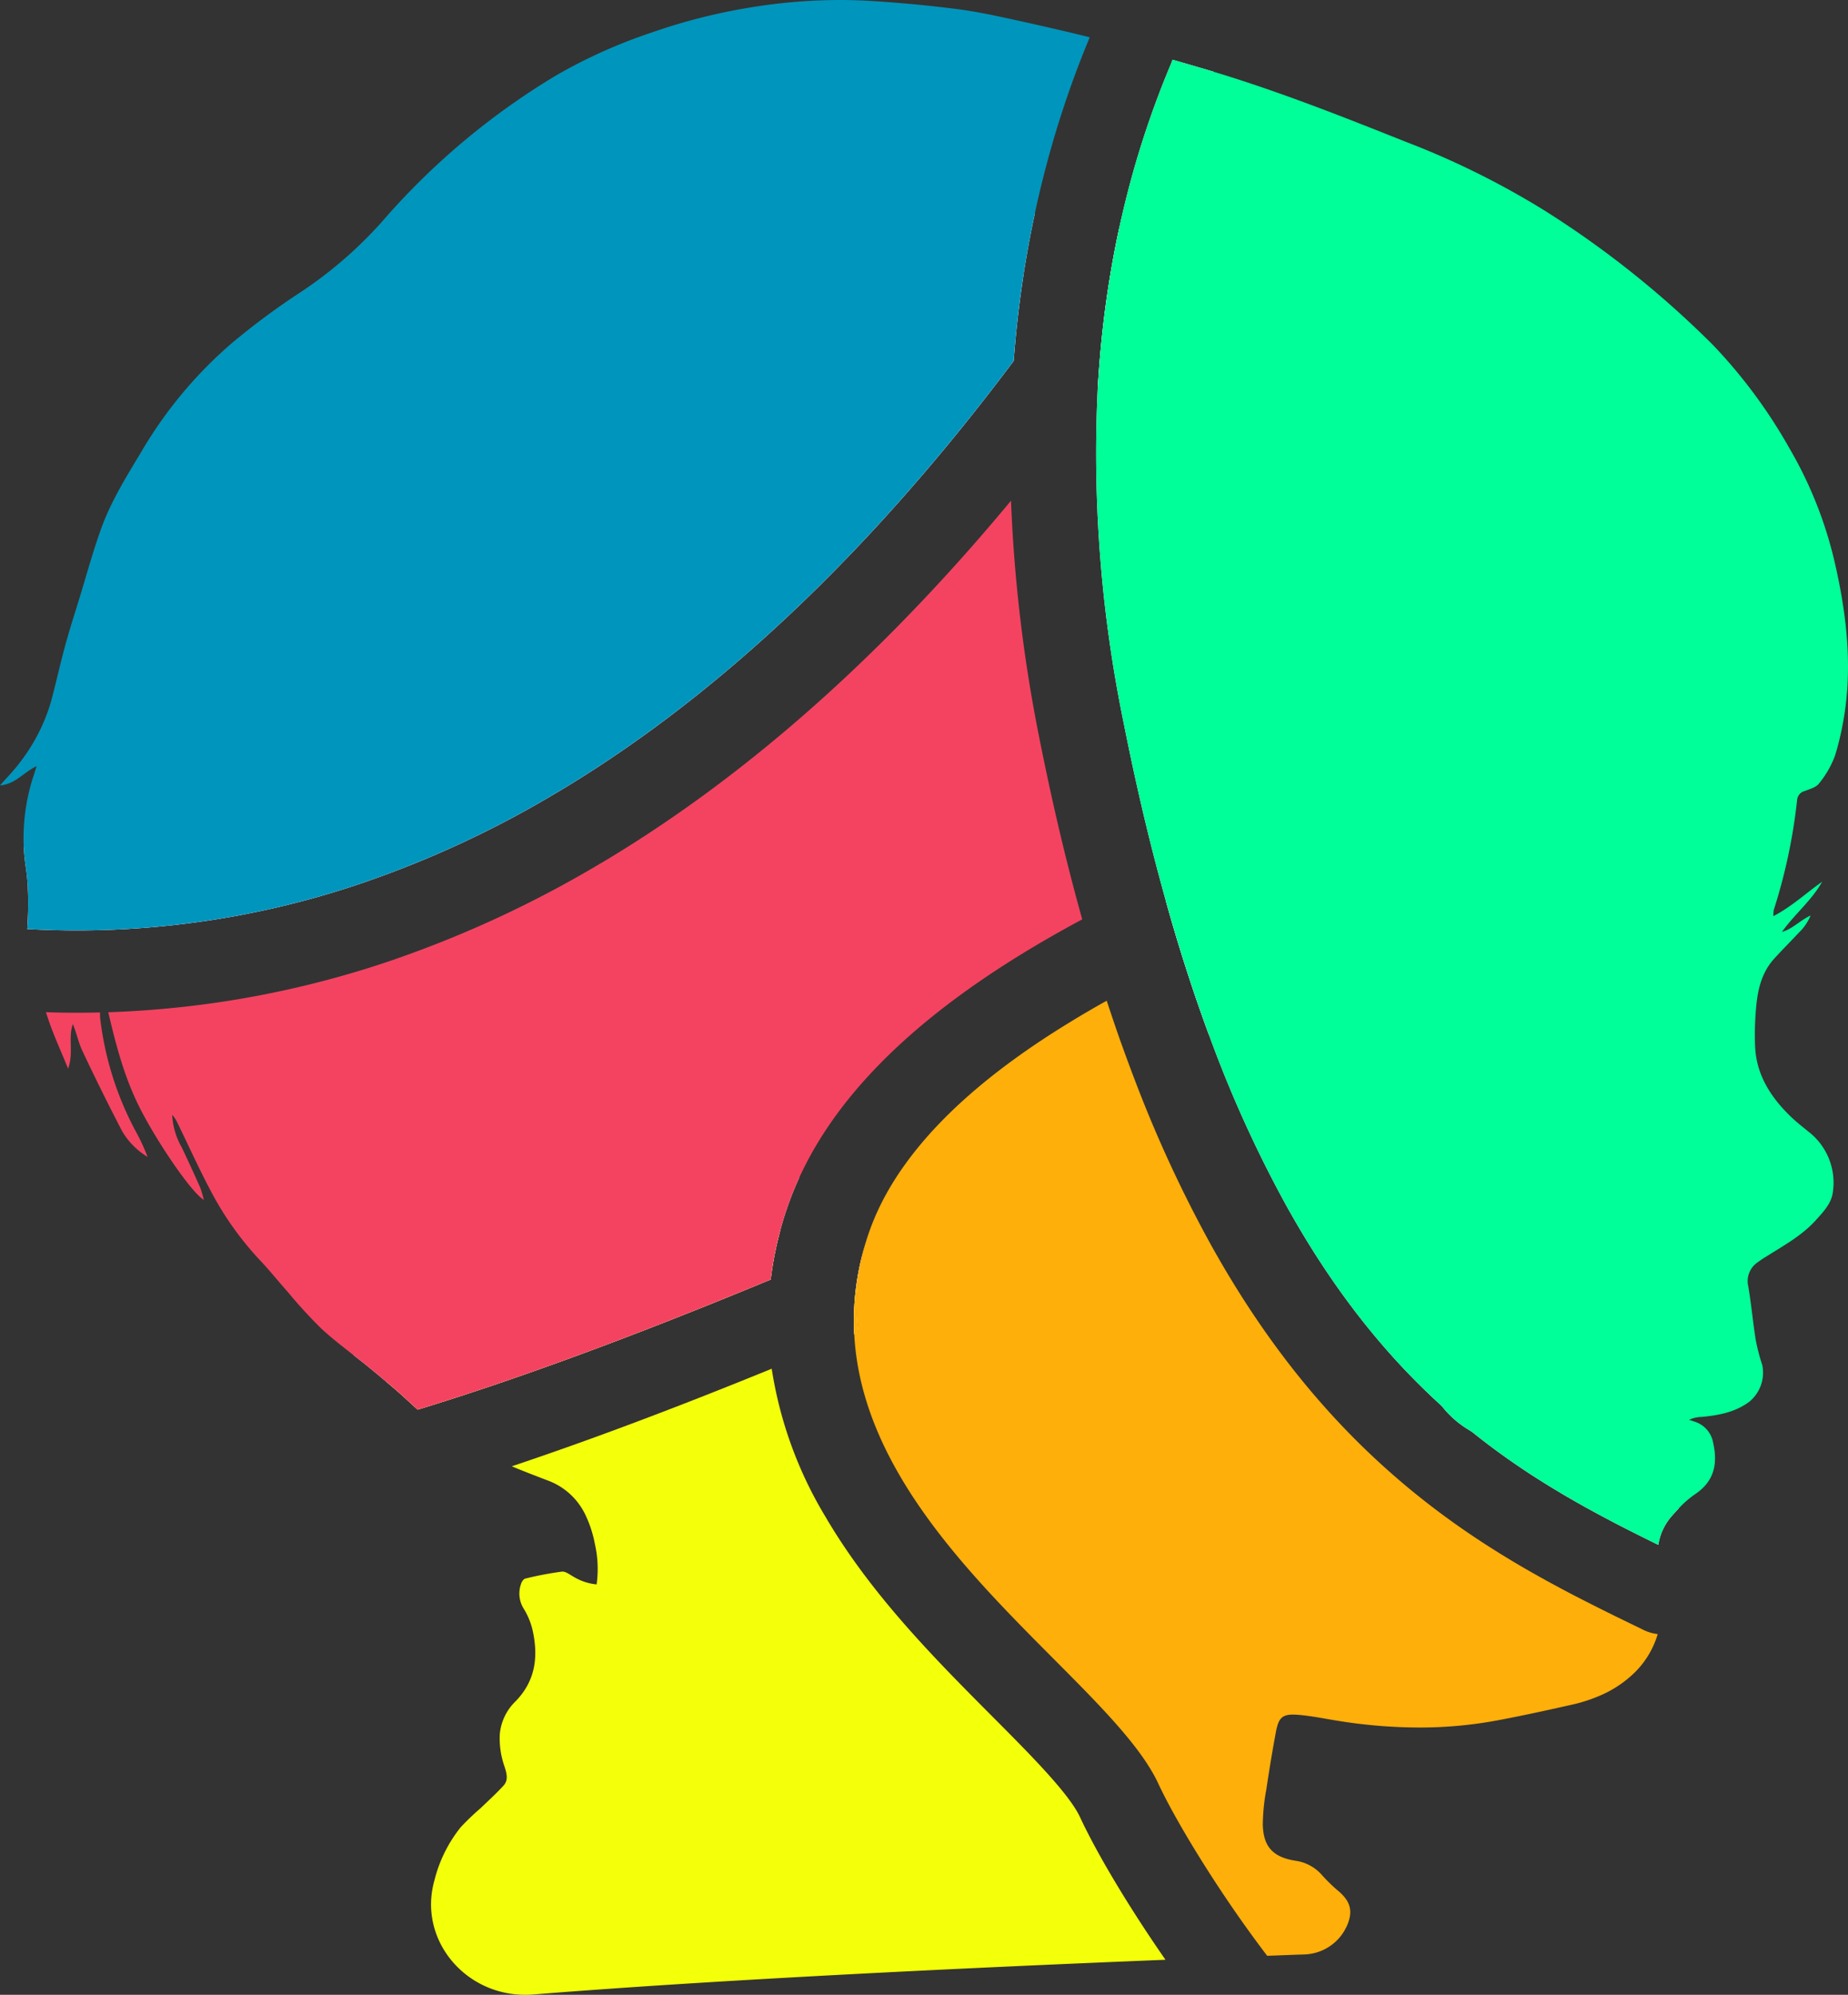
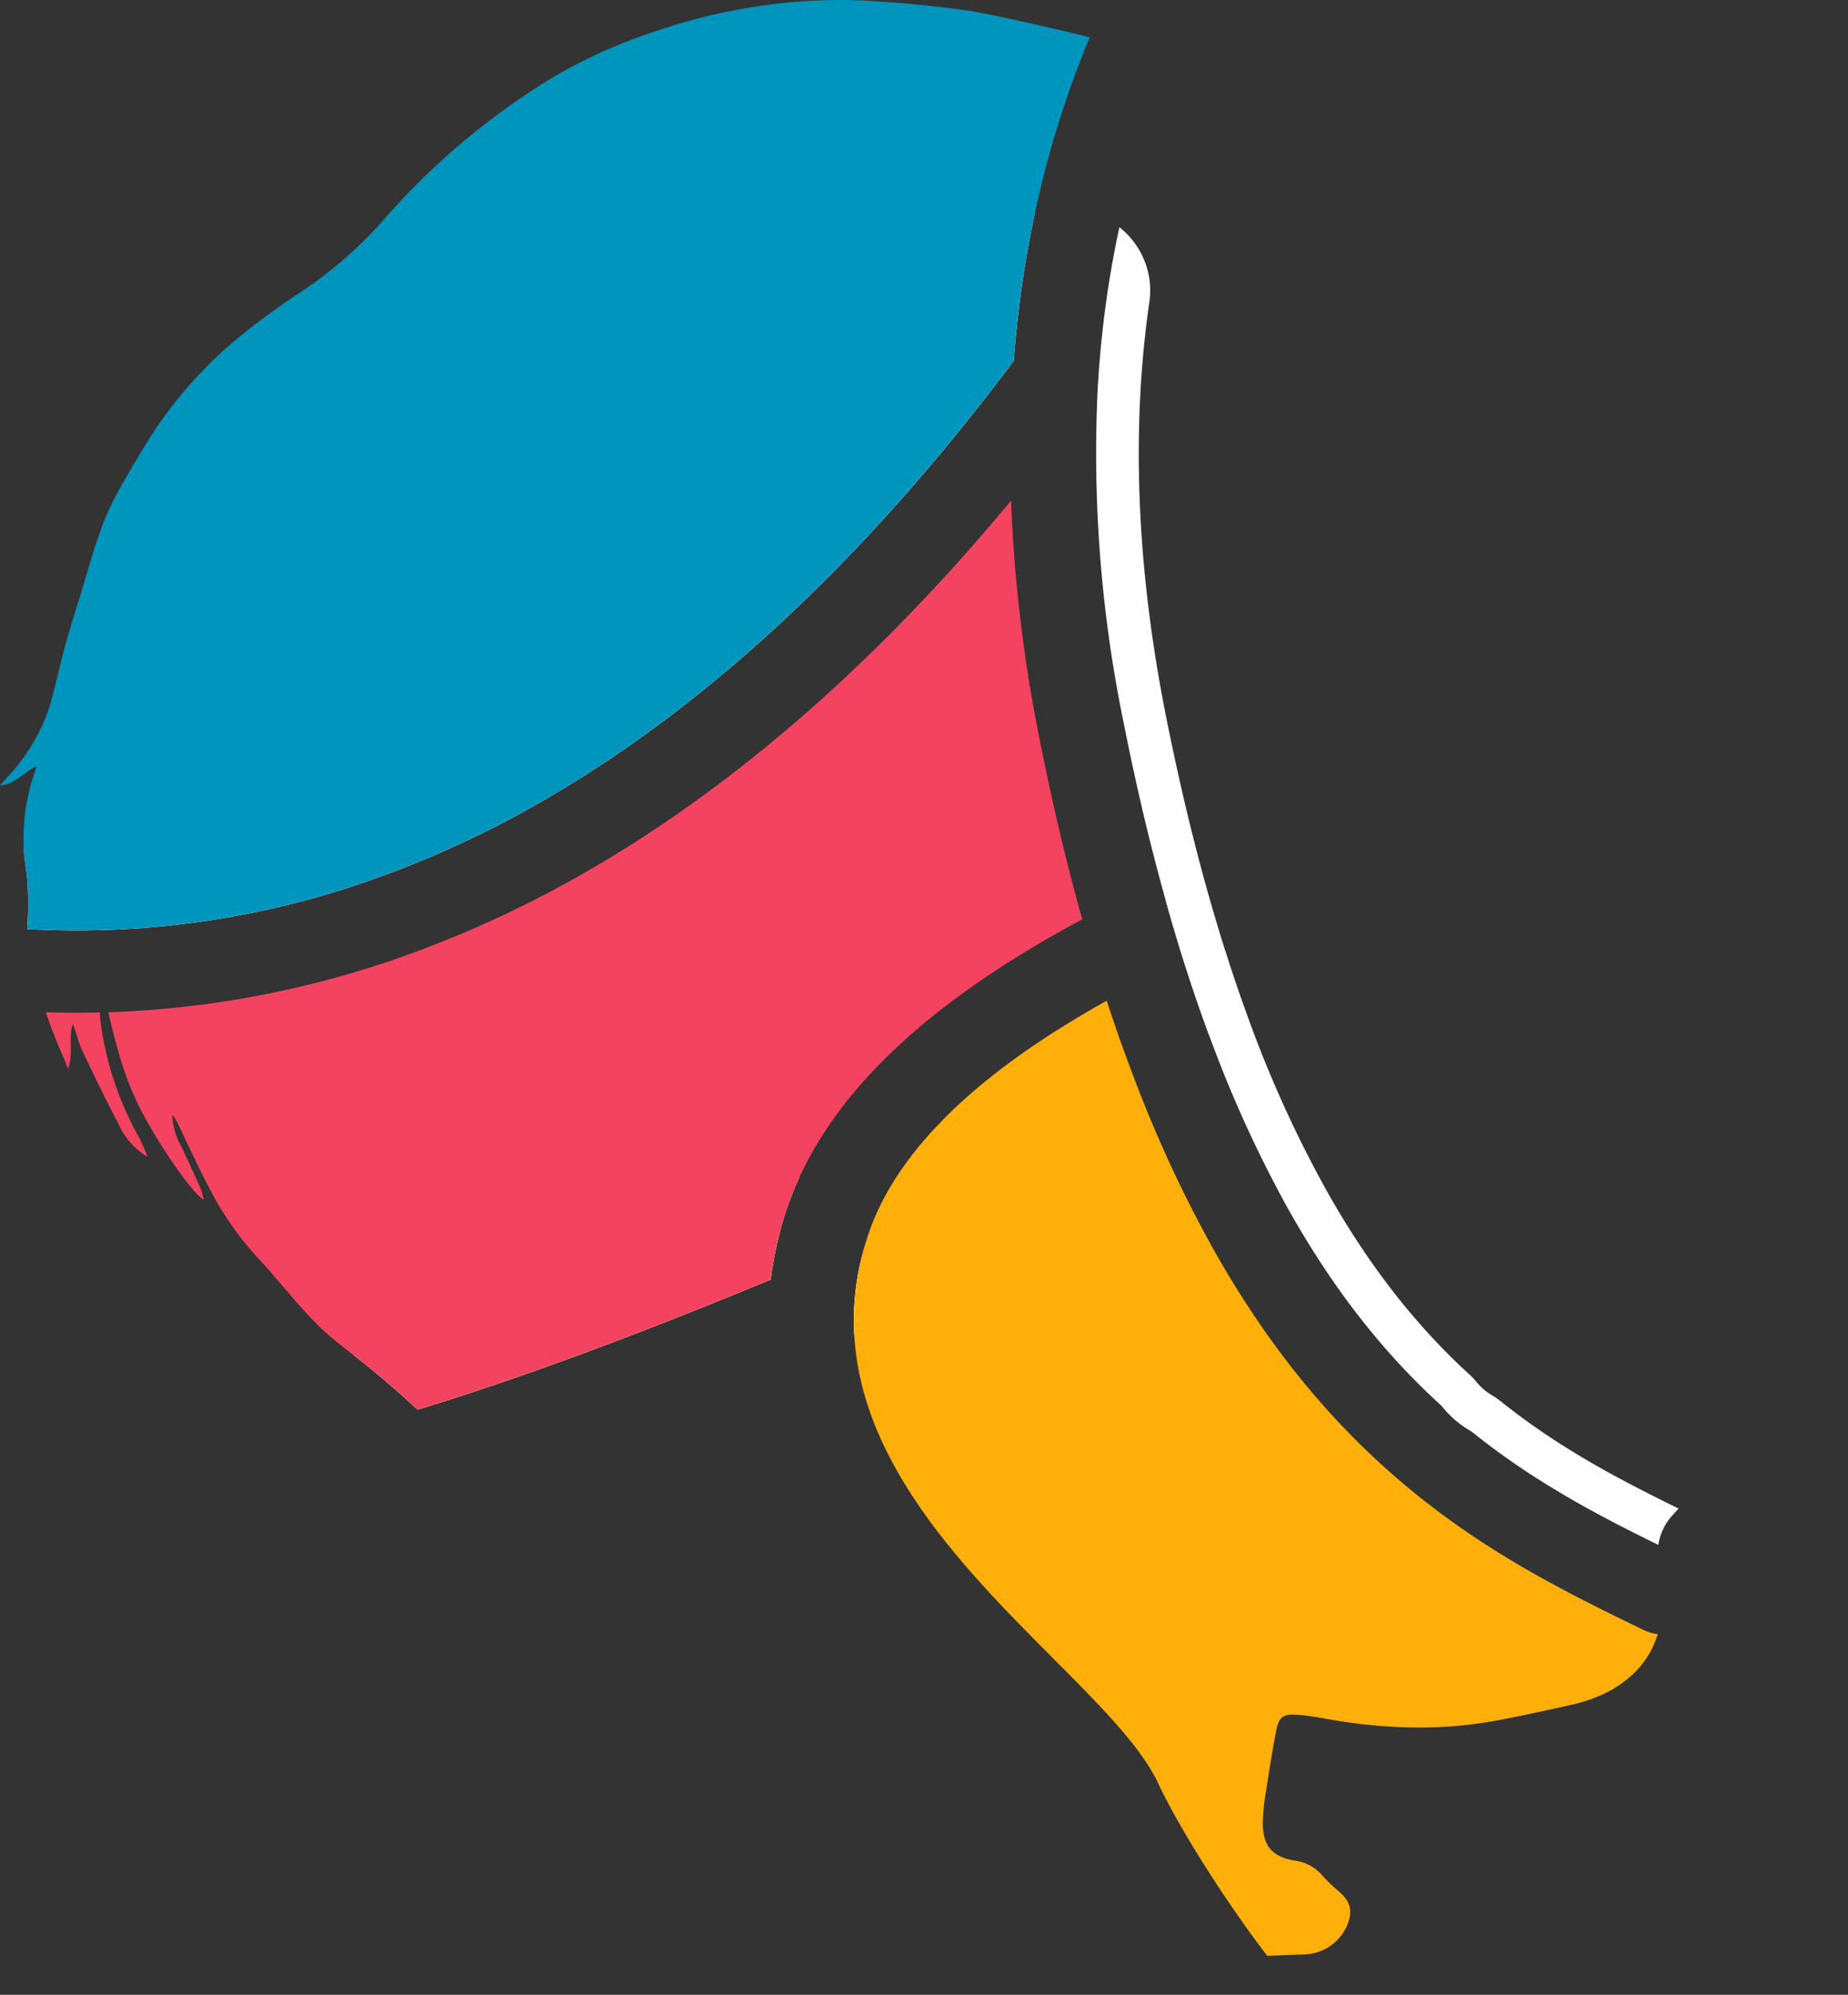
<svg xmlns="http://www.w3.org/2000/svg" id="Logo" width="360.896" height="389.44" viewBox="0 0 360.896 389.44">
  <rect x="0" y="0" width="360.896" height="389.44" fill="#333333" stroke="none" />
  <g id="Group_1" data-name="Group 1" transform="translate(69.024 229.89)">
-     <path id="Path_1" data-name="Path 1" d="M250.764,459.248c15.153-5.063,31.954-11.372,50.766-19.047A79.343,79.343,0,0,0,312,469.052c8.9,15.214,21.406,27.768,32.431,38.851,7.451,7.475,15.153,15.206,17.3,19.82,3.441,7.4,9.82,17.97,16.7,27.864-39.363,1.591-87.65,3.9-123.455,6.776-.536.048-1.072.064-1.591.064-11.93,0-20.887-10.914-17.748-22.246.025-.089.042-.168.067-.258a26.934,26.934,0,0,1,5.1-10.223,48.465,48.465,0,0,1,3.868-3.7c1.506-1.446,3.047-2.853,4.454-4.38,1.055-1.125.628-2.467.226-3.753a16.62,16.62,0,0,1-.929-6.26,10.164,10.164,0,0,1,3.072-6.463c3.985-4.082,4.462-8.832,3.332-13.935a14.03,14.03,0,0,0-1.783-4.252,5.574,5.574,0,0,1-.435-4.83c.117-.378.469-.884.8-.957a65.732,65.732,0,0,1,7.141-1.358.587.587,0,0,1,.117-.008c.737,0,1.574.7,2.328,1.1a10.548,10.548,0,0,0,4.345,1.4,22.047,22.047,0,0,0-.343-7.9,23.138,23.138,0,0,0-1.934-5.851,13.183,13.183,0,0,0-7.375-6.575C255.361,461.089,253.05,460.2,250.764,459.248Z" transform="translate(-219.848 -402.876)" fill="#f4ff0a" />
    <path id="Path_2" data-name="Path 2" d="M228.165,433.93c20.519-6.245,44.57-15.19,73.327-27.27a68.215,68.215,0,0,0-1.858,9.54c-27.3,11.324-50,19.626-68.94,25.4-.62-.547-1.231-1.109-1.842-1.672-1.4-1.3-2.846-2.555-4.311-3.777A8.357,8.357,0,0,1,228.165,433.93Z" transform="translate(-218.144 -396.293)" fill="#f4ff0a" />
    <path id="Path_3" data-name="Path 3" d="M334.545,427.117c-.276.12-.552.233-.829.354a49.407,49.407,0,0,1,.318-8.929,54.4,54.4,0,0,1,1.908-8.961,42.01,42.01,0,0,0-1.624,8.841A42.485,42.485,0,0,0,334.545,427.117Z" transform="translate(-235.91 -396.865)" fill="#f4ff0a" />
    <path id="Path_4" data-name="Path 4" d="M224.384,423.738a16.863,16.863,0,0,0-7.484,4.678c1.08.844,2.16,1.688,3.215,2.556s2.126,1.752,3.181,2.645c1.465,1.221,2.914,2.475,4.312,3.777.611.562,1.222,1.125,1.841,1.671,18.945-5.77,41.64-14.073,68.94-25.4a68.359,68.359,0,0,1,1.859-9.54q.276-1.061.6-2.122a.412.412,0,0,0,.033-.088.945.945,0,0,1,.042-.145c.075-.25.159-.507.234-.764.009-.016.009-.032.017-.04a63.933,63.933,0,0,1,2.8-7.209C272.32,407.262,246.276,417.075,224.384,423.738Z" transform="translate(-216.9 -393.76)" fill="#fff" />
  </g>
  <g id="Group_2" data-name="Group 2" transform="translate(4.638 41.624)">
    <path id="Path_5" data-name="Path 5" d="M151.248,353.7c1.49,0,3-.016,4.5-.056a6.493,6.493,0,0,0,.025,1.27,61.9,61.9,0,0,0,7.166,22.375,38.434,38.434,0,0,1,2.084,4.565,14.535,14.535,0,0,1-4.964-5.007q-4.044-7.776-7.769-15.688c-.778-1.655-1.138-3.488-1.867-5.24-.963,2.684.2,5.618-.929,8.688-1.373-3.359-2.721-6.293-3.767-9.315-.193-.563-.377-1.125-.553-1.7C147.2,353.673,149.239,353.7,151.248,353.7Z" transform="translate(-140.834 -197.61)" fill="#f44360" />
    <path id="Path_6" data-name="Path 6" d="M157.334,302.354q-3.378.132-6.8.136-4.834,0-9.736-.273a67.723,67.723,0,0,0,.117-8.037c.117,0,.243,0,.369.008,3.072.177,6.187.265,9.25.265,2.143,0,4.32-.048,6.454-.128a165.081,165.081,0,0,0,46.58-8.7c.1-.04.193-.072.293-.1A190.917,190.917,0,0,0,239.71,268.8c.117-.064.226-.129.351-.193,29.786-17.786,58.392-44.709,85.223-80.185q5.086-6.715,10.071-13.832c-.092.611-.184,1.23-.276,1.849q-1.068,7.318-1.633,14.868a.008.008,0,0,0-.008.008q-4.37,5.847-8.957,11.565c-22.9,28.587-49.677,54.523-80.342,72.751h-.016a198.446,198.446,0,0,1-37.463,17.456.008.008,0,0,1-.008.008A172.856,172.856,0,0,1,157.334,302.354Z" transform="translate(-140.122 -162.47)" fill="#f44360" />
    <path id="Path_7" data-name="Path 7" d="M349.912,311.076q-3.88,2.086-7.5,4.187C318.134,329.4,302.4,344.631,294.66,361.484a63.919,63.919,0,0,0-2.8,7.209c-.008.008-.008.024-.017.04-.075.257-.159.514-.234.764a.944.944,0,0,0-.042.145.377.377,0,0,1-.033.088q-.327,1.061-.6,2.122a68.317,68.317,0,0,0-1.859,9.54c-27.3,11.324-50,19.626-68.94,25.4-.619-.547-1.231-1.109-1.842-1.672-1.4-1.3-2.846-2.556-4.311-3.777-1.055-.892-2.118-1.768-3.181-2.644s-2.135-1.712-3.215-2.556c-2.118-1.656-4.236-3.3-6.212-5.112a95.33,95.33,0,0,1-6.622-7.225c-1.792-2-3.458-4.1-5.3-6.052a61.493,61.493,0,0,1-9.686-13.575c-2.327-4.364-4.353-8.873-6.521-13.317a6.482,6.482,0,0,0-1.055-1.624,14.229,14.229,0,0,0,1.867,6.365q1.859,3.893,3.6,7.828a20.707,20.707,0,0,1,.712,2.411c-2.545-1.5-9.611-12.031-12.792-18.533-2.83-5.787-4.42-11.895-5.868-18.1.469-.008.929-.032,1.39-.048a191.007,191.007,0,0,0,53.879-10.046q.465-.145.9-.313a216.631,216.631,0,0,0,39.656-18.469c.167-.1.335-.185.494-.281,25.048-14.9,49.183-35.491,72.088-61.483q3.968-4.509,7.886-9.227a293.075,293.075,0,0,0,5.584,46.582c1.774,8.889,3.692,17.408,5.7,25.308Q348.548,306.21,349.912,311.076Z" transform="translate(-143.201 -173.218)" fill="#f44360" />
    <path id="Path_8" data-name="Path 8" d="M336.019,409.58a42,42,0,0,0-1.624,8.841c-.033.016-.059.024-.092.04-.067.024-.125.057-.193.08A54.372,54.372,0,0,1,336.019,409.58Z" transform="translate(-171.601 -208.599)" fill="#f44360" />
    <path id="Path_9" data-name="Path 9" d="M329.313,165.666q-1.03,1.483-2.076,2.958c-28.7,40.611-59.505,70.918-91.6,90.119-.151.089-.31.177-.469.265a182.184,182.184,0,0,1-34.239,15.977c-.134.04-.26.089-.394.137a156.332,156.332,0,0,1-44.009,8.214c-2.034.08-4.094.121-6.12.121-2.9,0-5.852-.089-8.765-.249-.335-.016-.661-.024-.987-.024-.218,0-.444.008-.662.016a39.4,39.4,0,0,0,.385,3.922,39.752,39.752,0,0,1,.41,4.1,67.79,67.79,0,0,1-.117,8.037c3.273.185,6.513.273,9.736.273q3.415,0,6.8-.137a172.844,172.844,0,0,0,49.317-9.259.008.008,0,0,0,.008-.008,198.448,198.448,0,0,0,37.463-17.456h.017c30.665-18.228,57.446-44.163,80.342-72.751q4.584-5.726,8.958-11.565a.008.008,0,0,1,.008-.008q.565-7.547,1.632-14.868c.092-.619.184-1.238.276-1.848.628-4.091,1.373-8.15,2.235-12.12A16.623,16.623,0,0,0,329.313,165.666Zm45.65,138.871v-.008c-.009-.024-.017-.04-.025-.064-2.3-7.193-4.479-14.812-6.455-22.64-1.909-7.522-3.734-15.648-5.433-24.151-5.734-28.8-6.823-55.953-3.257-80.7.008-.056.017-.1.025-.161a15.709,15.709,0,0,0-5.86-14.563c-.955,4.388-1.766,8.881-2.428,13.43v.024q-1.294,8.933-1.817,18.244a260.946,260.946,0,0,0,5.115,65.244c1.716,8.624,3.574,16.878,5.517,24.529q1.281,5.039,2.654,9.942,1.871,6.739,3.918,13.108c.017.04.025.08.042.121v.008c1.256,3.914,2.62,7.908,4.077,11.9.142.386.285.771.427,1.149A15.609,15.609,0,0,0,374.964,304.537Zm-72.18,64.794a41.989,41.989,0,0,1,1.624-8.841,54.379,54.379,0,0,0-1.909,8.961,49.457,49.457,0,0,0-.318,8.929c.276-.121.552-.233.829-.354A42.521,42.521,0,0,1,302.784,369.331Z" transform="translate(-139.99 -159.51)" fill="#fff" />
  </g>
  <g id="Group_3" data-name="Group 3">
    <path id="Path_10" data-name="Path 10" d="M347.264,115a194.124,194.124,0,0,0-9.075,27.342c-.586,2.3-1.13,4.637-1.633,7-.862,3.97-1.608,8.029-2.235,12.12-.092.611-.184,1.23-.276,1.849q-1.068,7.318-1.633,14.868a.008.008,0,0,0-.008.008q-4.37,5.847-8.958,11.565c-22.9,28.588-49.677,54.523-80.342,72.751h-.017a198.446,198.446,0,0,1-37.463,17.456.008.008,0,0,1-.008.008,172.849,172.849,0,0,1-49.317,9.259q-3.378.133-6.8.137c-3.223,0-6.463-.089-9.736-.273a67.833,67.833,0,0,0,.117-8.037,39.671,39.671,0,0,0-.41-4.1,39.371,39.371,0,0,1-.385-3.922,38.938,38.938,0,0,1,2.068-14.306c.109-.33.209-.659.452-1.431-2.6,1.222-4.152,3.528-7.158,3.761,1.39-1.583,2.679-2.869,3.759-4.316a35.875,35.875,0,0,0,6.178-11.951c1-3.689,1.808-7.418,2.813-11.1.854-3.119,1.85-6.2,2.8-9.291,1.356-4.436,2.578-8.913,4.136-13.277,1.9-5.361,4.922-10.231,7.869-15.117a83.714,83.714,0,0,1,17.647-21.226,141.428,141.428,0,0,1,13.78-10.2,81.667,81.667,0,0,0,16.618-14.716A140.338,140.338,0,0,1,243.03,122.46a101.241,101.241,0,0,1,18.644-8.375,113.806,113.806,0,0,1,19.472-4.934,108.011,108.011,0,0,1,17.3-1.431q3.114,0,6.228.193c5.483.346,10.975.852,16.425,1.543,3.926.5,7.819,1.334,11.687,2.186q3.139.687,6.27,1.406C341.806,113.675,344.535,114.318,347.264,115Z" transform="translate(-134.45 -107.72)" fill="#0095bc" />
-     <path id="Path_11" data-name="Path 11" d="M411.849,124.183c-2.243-.659-4.487-1.318-6.73-1.953a7.239,7.239,0,0,1-.276.772,179.8,179.8,0,0,0-8.69,25.976q-.741,2.942-1.4,5.955c-.954,4.388-1.766,8.881-2.427,13.43v.024q-1.294,8.933-1.817,18.244,3.742-5.111,7.451-10.432a15.674,15.674,0,0,0,2.629-6.542,1.163,1.163,0,0,0,.033-.169,182.731,182.731,0,0,1,3.667-18.606,170.827,170.827,0,0,1,8.313-24.858c.2-.482.376-.964.527-1.455Z" transform="translate(-176.147 -110.568)" fill="#fff" />
  </g>
  <g id="Group_4" data-name="Group 4" transform="translate(166.755 175.777)">
    <path id="Path_12" data-name="Path 12" d="M490.638,474.46a17.606,17.606,0,0,1-4.27,7.273,22.118,22.118,0,0,1-7.157,4.8,30.455,30.455,0,0,1-5.433,1.728c-4.83,1.093-9.677,2.146-14.55,3.062a82.363,82.363,0,0,1-15.2,1.374,100.162,100.162,0,0,1-15.6-1.27c-2.562-.4-5.107-.94-7.685-1.181-.5-.04-.937-.072-1.331-.072-1.716,0-2.495.5-2.98,1.937a11.142,11.142,0,0,0-.376,1.543q-.8,4.3-1.474,8.64c-.126.811-.251,1.623-.368,2.435a39.3,39.3,0,0,0-.7,6.976c.117,4.027,1.749,6.277,6.362,7a8.4,8.4,0,0,1,4.412,2.017,8.856,8.856,0,0,1,.821.828,31.012,31.012,0,0,0,3.215,3.11c2.327,2,2.838,3.914,1.649,6.679-.117.274-.259.531-.4.8a.242.242,0,0,0-.025.048,9.237,9.237,0,0,1-1.365,1.865A9.419,9.419,0,0,1,421.631,537c-.418.017-.845.032-1.264.04-1.959.072-3.951.153-5.994.225-9.058-11.854-17.705-25.959-21.281-33.65-9.5-20.406-57.286-48.254-59.363-87.683.276-.121.552-.233.828-.354a42.481,42.481,0,0,1-.226-8.7,41.955,41.955,0,0,1,1.624-8.841c.008-.008.008-.024.016-.04.076-.257.159-.514.243-.78a47.589,47.589,0,0,1,3.106-7.45v-.008a56.373,56.373,0,0,1,4.3-6.952c6.571-9.162,16.91-18.437,32.054-27.7q3.5-2.158,7.358-4.3c.846,2.58,1.733,5.2,2.654,7.82.369,1,.728,2.017,1.1,3.03q.866,2.375,1.758,4.7a250.951,250.951,0,0,0,15.186,32.727c.042.072.075.137.117.209,9.377,16.661,20.042,30.348,32.6,41.841,2.453,2.242,5.006,4.428,7.6,6.5,3.91,3.126,7.936,6.036,12.323,8.9,1.742,1.133,3.541,2.267,5.35,3.351l.837.506c1.624.973,3.29,1.929,5.065,2.918.343.192.695.385,1.055.587.427.233.845.466,1.281.7l1.7.917c.661.353,1.314.7,2.017,1.068l.661.346c.62.313,1.231.634,1.867.956l1.256.635c1.7.868,3.391,1.7,5.081,2.54l5.366,2.612A8.534,8.534,0,0,0,490.638,474.46Z" transform="translate(-333.656 -331.216)" fill="#ffaf0a" />
    <path id="Path_13" data-name="Path 13" d="M334.545,427.117c-.276.12-.552.233-.829.354a49.407,49.407,0,0,1,.318-8.929,54.4,54.4,0,0,1,1.908-8.961,42.01,42.01,0,0,0-1.624,8.841A42.485,42.485,0,0,0,334.545,427.117Z" transform="translate(-333.641 -342.753)" fill="#ffaf0a" />
    <path id="Path_14" data-name="Path 14" d="M505.8,444.807c-1.917-.949-3.4-1.688-4.805-2.4l-1.08-.547-.126-.064-1.649-.852c-.226-.12-.452-.241-.687-.353-.586-.313-1.18-.627-1.783-.948a.233.233,0,0,1-.059-.033l-.728-.385c-.059-.04-.126-.073-.184-.1l-.268-.145-.327-.177c-.284-.152-.569-.313-.862-.466l-.285-.161c-.268-.145-.527-.29-.786-.434l-.076-.048c-1.59-.884-3.039-1.72-4.445-2.556l-.293-.177-.435-.265c-1.582-.949-3.131-1.92-4.613-2.885-3.7-2.419-7.1-4.87-10.372-7.49a16.835,16.835,0,0,0-2.034-1.39,11.27,11.27,0,0,1-2.83-2.483,14.6,14.6,0,0,0-1.482-1.551c-10.548-9.653-19.606-21.3-27.676-35.588-.05-.088-.1-.185-.151-.273A232.6,232.6,0,0,1,422.311,348.9c-1.406-3.882-2.746-7.78-3.968-11.6V337.3c-.009-.024-.016-.04-.025-.065a16.365,16.365,0,0,0-9.6-10.07,17.084,17.084,0,0,0-2.335-.731q1.871,6.74,3.918,13.109c.017.04.026.08.042.12v.008c1.256,3.914,2.62,7.908,4.078,11.9.142.386.284.771.427,1.149A238.045,238.045,0,0,0,430.4,386.86c.042.065.076.137.117.2,8.505,15.077,18.091,27.39,29.3,37.653a8.3,8.3,0,0,1,.745.772,19.162,19.162,0,0,0,5.006,4.316,7.95,7.95,0,0,1,1.013.7c3.491,2.789,7.1,5.393,11.025,7.957,1.583,1.028,3.215,2.049,4.856,3.038l.779.466c1.465.884,3,1.76,4.646,2.684.327.185.611.346.9.5.444.241,1.917,1.045,1.943,1.053.293.161.577.313.862.466.645.345,1.264.667,1.884,1l.7.37c.528.273,2.922,1.494,2.922,1.494q2.461,1.242,4.889,2.436l.594.289a11.1,11.1,0,0,1,2.788-5.8c.385-.434.779-.867,1.181-1.286Z" transform="translate(-345.486 -326.43)" fill="#fff" />
  </g>
  <g id="Group_5" data-name="Group 5" transform="translate(188.997 5.329)">
-     <path id="Path_15" data-name="Path 15" d="M536.595,247.647a59.033,59.033,0,0,1-2.118,10.344,18.855,18.855,0,0,1-3.165,5.537c-.552.748-1.783,1.077-2.762,1.463a1.976,1.976,0,0,0-1.507,1.72,108.527,108.527,0,0,1-4.571,21.531,6.414,6.414,0,0,0-.067,1.181c3.651-1.9,6.388-4.517,9.51-6.7-2.042,3.657-5.391,6.341-7.836,9.773,2-.523,3.357-2.122,5.592-3.207a9.644,9.644,0,0,1-2.285,3.352c-1.582,1.688-3.223,3.327-4.78,5.039-2.327,2.54-3.173,5.682-3.507,8.921a57.543,57.543,0,0,0-.26,8.326c.243,5.393,2.964,9.733,6.807,13.486,1.121,1.093,2.369,2.082,3.591,3.07a12.576,12.576,0,0,1,4.788,11.774c-.251,2.25-1.917,3.962-3.407,5.61-2.7,2.958-6.254,4.9-9.636,7.033a20.142,20.142,0,0,0-1.691,1.133A4.437,4.437,0,0,0,517.5,361.7c.594,3.464.9,6.976,1.456,10.448a38.806,38.806,0,0,0,1.272,4.9,7.326,7.326,0,0,1-2.587,7.226c-2.737,2.009-5.927,2.6-9.225,2.917a6.185,6.185,0,0,0-2.479.563c.377.121.746.249,1.114.37a5.291,5.291,0,0,1,3.608,4.2c.871,3.938.26,7.386-3.507,9.926a19.741,19.741,0,0,0-3.256,2.829c-.4.418-.8.852-1.181,1.286a11.1,11.1,0,0,0-2.788,5.794l-.594-.289q-2.423-1.193-4.889-2.435s-2.394-1.222-2.922-1.5l-.7-.37c-.619-.329-1.239-.651-1.883-1-.284-.153-.569-.305-.862-.466-.025-.008-1.5-.812-1.942-1.053-.285-.153-.569-.314-.9-.5-1.65-.924-3.181-1.8-4.646-2.684l-.779-.466c-1.641-.988-3.273-2.009-4.855-3.038-3.926-2.564-7.535-5.168-11.025-7.956a8,8,0,0,0-1.013-.7,19.148,19.148,0,0,1-5.006-4.316,8.26,8.26,0,0,0-.745-.771c-11.209-10.263-20.8-22.576-29.3-37.653-.042-.064-.076-.137-.117-.2a238.146,238.146,0,0,1-15.555-34.141c-.142-.378-.285-.763-.427-1.149-1.457-3.994-2.821-7.989-4.077-11.9v-.008c-.017-.04-.026-.081-.042-.121q-2.034-6.365-3.918-13.108-1.369-4.895-2.654-9.942c-1.942-7.651-3.8-15.905-5.517-24.529a260.922,260.922,0,0,1-5.115-65.244q.515-9.306,1.817-18.244v-.024c.661-4.549,1.473-9.042,2.428-13.43q.653-3.014,1.4-5.955A179.742,179.742,0,0,1,404.776,123a7.182,7.182,0,0,0,.276-.772c2.243.635,4.487,1.294,6.731,1.953l1.281.386c12.7,3.834,25.006,8.68,37.279,13.583a160.594,160.594,0,0,1,27.442,13.566,188.729,188.729,0,0,1,32.867,26.249,100.72,100.72,0,0,1,14.843,20.044,79.972,79.972,0,0,1,8.933,22.536C536.461,229.459,537.625,238.5,536.595,247.647Z" transform="translate(-365.078 -115.897)" fill="#00ff98" />
    <path id="Path_16" data-name="Path 16" d="M375.823,114.35a203.035,203.035,0,0,0-9.007,27.414c-1.474,5.827-2.721,11.863-3.717,17.995-.2,1.246-.393,2.5-.578,3.753q-.942,6.462-1.507,13.084-.615,7.137-.8,14.458,4.584-5.726,8.958-11.565a.008.008,0,0,1,.008-.008q.566-7.547,1.633-14.868c.092-.619.184-1.238.276-1.848.628-4.091,1.373-8.149,2.236-12.12.5-2.363,1.046-4.7,1.632-7a194.1,194.1,0,0,1,9.074-27.342C381.3,115.62,378.569,114.977,375.823,114.35Zm4.119,164.308c-2.009-7.9-3.927-16.42-5.7-25.309a293.024,293.024,0,0,1-5.584-46.582q-3.918,4.726-7.886,9.226a307.152,307.152,0,0,0,5.249,38.859c1.8,9.025,3.751,17.681,5.785,25.71q1.557,6.148,3.257,12.128,3.616-2.11,7.5-4.187Q381.207,283.645,379.942,278.658ZM529.559,219a79.95,79.95,0,0,0-8.932-22.536,100.682,100.682,0,0,0-14.843-20.044,188.726,188.726,0,0,0-32.867-26.249A160.579,160.579,0,0,0,445.475,136.6c-12.273-4.9-24.579-9.749-37.278-13.583l-1.281-.386c-2.243-.659-4.487-1.318-6.731-1.953a7.134,7.134,0,0,1-.276.772,179.747,179.747,0,0,0-8.69,25.975q-.741,2.941-1.4,5.955c-.954,4.388-1.766,8.881-2.427,13.43v.024q-1.294,8.933-1.817,18.244a260.96,260.96,0,0,0,5.115,65.244c1.716,8.624,3.575,16.878,5.517,24.529q1.281,5.039,2.654,9.942,1.87,6.739,3.917,13.108c.017.04.026.081.042.121v.008c1.256,3.914,2.62,7.908,4.077,11.9.142.386.285.771.427,1.149a238.115,238.115,0,0,0,15.555,34.141c.042.064.075.137.117.2,8.506,15.077,18.091,27.39,29.3,37.653a8.277,8.277,0,0,1,.745.772,19.14,19.14,0,0,0,5.007,4.316,7.913,7.913,0,0,1,1.012.7c3.491,2.789,7.1,5.393,11.026,7.956,1.582,1.029,3.215,2.049,4.856,3.038l.778.466c1.465.884,3,1.76,4.646,2.684.326.185.611.346.9.5.444.241,1.917,1.045,1.942,1.053.293.161.578.313.863.466.645.346,1.264.667,1.884,1l.7.37c.527.273,2.922,1.495,2.922,1.495q2.461,1.242,4.889,2.435l.595.289a11.1,11.1,0,0,1,2.788-5.794c.385-.434.778-.868,1.18-1.286a19.777,19.777,0,0,1,3.257-2.829c3.767-2.54,4.378-5.987,3.508-9.926a5.292,5.292,0,0,0-3.609-4.2c-.368-.121-.737-.249-1.113-.37a6.189,6.189,0,0,1,2.478-.563c3.3-.321,6.488-.908,9.225-2.917a7.327,7.327,0,0,0,2.587-7.225,38.7,38.7,0,0,1-1.272-4.9c-.561-3.472-.863-6.984-1.457-10.448a4.437,4.437,0,0,1,1.792-4.661,20.253,20.253,0,0,1,1.691-1.133c3.382-2.13,6.932-4.075,9.635-7.033,1.49-1.647,3.156-3.359,3.407-5.61a12.576,12.576,0,0,0-4.789-11.774c-1.222-.989-2.469-1.977-3.591-3.07-3.843-3.753-6.563-8.093-6.806-13.486a57.61,57.61,0,0,1,.26-8.326c.335-3.239,1.181-6.381,3.508-8.921,1.557-1.712,3.2-3.351,4.78-5.039a9.644,9.644,0,0,0,2.285-3.352c-2.235,1.085-3.591,2.684-5.592,3.207,2.444-3.432,5.793-6.116,7.835-9.773-3.122,2.178-5.86,4.79-9.51,6.7a6.312,6.312,0,0,1,.067-1.181,108.538,108.538,0,0,0,4.571-21.531,1.976,1.976,0,0,1,1.507-1.72c.98-.386,2.21-.715,2.763-1.463a18.849,18.849,0,0,0,3.165-5.537,59.057,59.057,0,0,0,2.118-10.344C532.757,236.954,531.593,227.912,529.559,219Zm0,0a79.95,79.95,0,0,0-8.932-22.536,100.682,100.682,0,0,0-14.843-20.044,188.726,188.726,0,0,0-32.867-26.249A160.579,160.579,0,0,0,445.475,136.6c-12.273-4.9-24.579-9.749-37.278-13.583l-1.281-.386c-2.243-.659-4.487-1.318-6.731-1.953a7.134,7.134,0,0,1-.276.772,179.747,179.747,0,0,0-8.69,25.975q-.741,2.941-1.4,5.955c-.954,4.388-1.766,8.881-2.427,13.43v.024q-1.294,8.933-1.817,18.244a260.96,260.96,0,0,0,5.115,65.244c1.716,8.624,3.575,16.878,5.517,24.529q1.281,5.039,2.654,9.942,1.87,6.739,3.917,13.108c.017.04.026.081.042.121v.008c1.256,3.914,2.62,7.908,4.077,11.9.142.386.285.771.427,1.149a238.115,238.115,0,0,0,15.555,34.141c.042.064.075.137.117.2,8.506,15.077,18.091,27.39,29.3,37.653a8.277,8.277,0,0,1,.745.772,19.14,19.14,0,0,0,5.007,4.316,7.913,7.913,0,0,1,1.012.7c3.491,2.789,7.1,5.393,11.026,7.956,1.582,1.029,3.215,2.049,4.856,3.038l.778.466c1.465.884,3,1.76,4.646,2.684.326.185.611.346.9.5.444.241,1.917,1.045,1.942,1.053.293.161.578.313.863.466.645.346,1.264.667,1.884,1l.7.37c.527.273,2.922,1.495,2.922,1.495q2.461,1.242,4.889,2.435l.595.289a11.1,11.1,0,0,1,2.788-5.794c.385-.434.778-.868,1.18-1.286a19.777,19.777,0,0,1,3.257-2.829c3.767-2.54,4.378-5.987,3.508-9.926a5.292,5.292,0,0,0-3.609-4.2c-.368-.121-.737-.249-1.113-.37a6.189,6.189,0,0,1,2.478-.563c3.3-.321,6.488-.908,9.225-2.917a7.327,7.327,0,0,0,2.587-7.225,38.7,38.7,0,0,1-1.272-4.9c-.561-3.472-.863-6.984-1.457-10.448a4.437,4.437,0,0,1,1.792-4.661,20.253,20.253,0,0,1,1.691-1.133c3.382-2.13,6.932-4.075,9.635-7.033,1.49-1.647,3.156-3.359,3.407-5.61a12.576,12.576,0,0,0-4.789-11.774c-1.222-.989-2.469-1.977-3.591-3.07-3.843-3.753-6.563-8.093-6.806-13.486a57.61,57.61,0,0,1,.26-8.326c.335-3.239,1.181-6.381,3.508-8.921,1.557-1.712,3.2-3.351,4.78-5.039a9.644,9.644,0,0,0,2.285-3.352c-2.235,1.085-3.591,2.684-5.592,3.207,2.444-3.432,5.793-6.116,7.835-9.773-3.122,2.178-5.86,4.79-9.51,6.7a6.312,6.312,0,0,1,.067-1.181,108.538,108.538,0,0,0,4.571-21.531,1.976,1.976,0,0,1,1.507-1.72c.98-.386,2.21-.715,2.763-1.463a18.849,18.849,0,0,0,3.165-5.537,59.057,59.057,0,0,0,2.118-10.344C532.757,236.954,531.593,227.912,529.559,219Zm-4.747,68.748H524.8M495.06,410.617a11.1,11.1,0,0,1,2.788-5.794c.385-.434.778-.868,1.18-1.286a19.777,19.777,0,0,1,3.257-2.829c3.767-2.54,4.378-5.987,3.508-9.926a5.292,5.292,0,0,0-3.609-4.2c-.368-.121-.737-.249-1.113-.37a6.189,6.189,0,0,1,2.478-.563c3.3-.321,6.488-.908,9.225-2.917a7.327,7.327,0,0,0,2.587-7.225,38.7,38.7,0,0,1-1.272-4.9c-.561-3.472-.863-6.984-1.457-10.448a4.437,4.437,0,0,1,1.792-4.661,20.253,20.253,0,0,1,1.691-1.133c3.382-2.13,6.932-4.075,9.635-7.033,1.49-1.647,3.156-3.359,3.407-5.61a12.576,12.576,0,0,0-4.789-11.774c-1.222-.989-2.469-1.977-3.591-3.07-3.843-3.753-6.563-8.093-6.806-13.486a57.61,57.61,0,0,1,.26-8.326c.335-3.239,1.181-6.381,3.508-8.921,1.557-1.712,3.2-3.351,4.78-5.039a9.644,9.644,0,0,0,2.285-3.352c-2.235,1.085-3.591,2.684-5.592,3.207,2.444-3.432,5.793-6.116,7.835-9.773-3.122,2.178-5.86,4.79-9.51,6.7a6.312,6.312,0,0,1,.067-1.181,108.538,108.538,0,0,0,4.571-21.531,1.976,1.976,0,0,1,1.507-1.72c.98-.386,2.21-.715,2.763-1.463a18.849,18.849,0,0,0,3.165-5.537,59.057,59.057,0,0,0,2.118-10.344c1.029-9.146-.134-18.188-2.169-27.1a79.95,79.95,0,0,0-8.932-22.536,100.682,100.682,0,0,0-14.843-20.044,188.726,188.726,0,0,0-32.867-26.249A160.579,160.579,0,0,0,445.475,136.6c-12.273-4.9-24.579-9.749-37.278-13.583l-1.281-.386c-2.243-.659-4.487-1.318-6.731-1.953" transform="translate(-360.21 -114.35)" fill="none" />
  </g>
</svg>